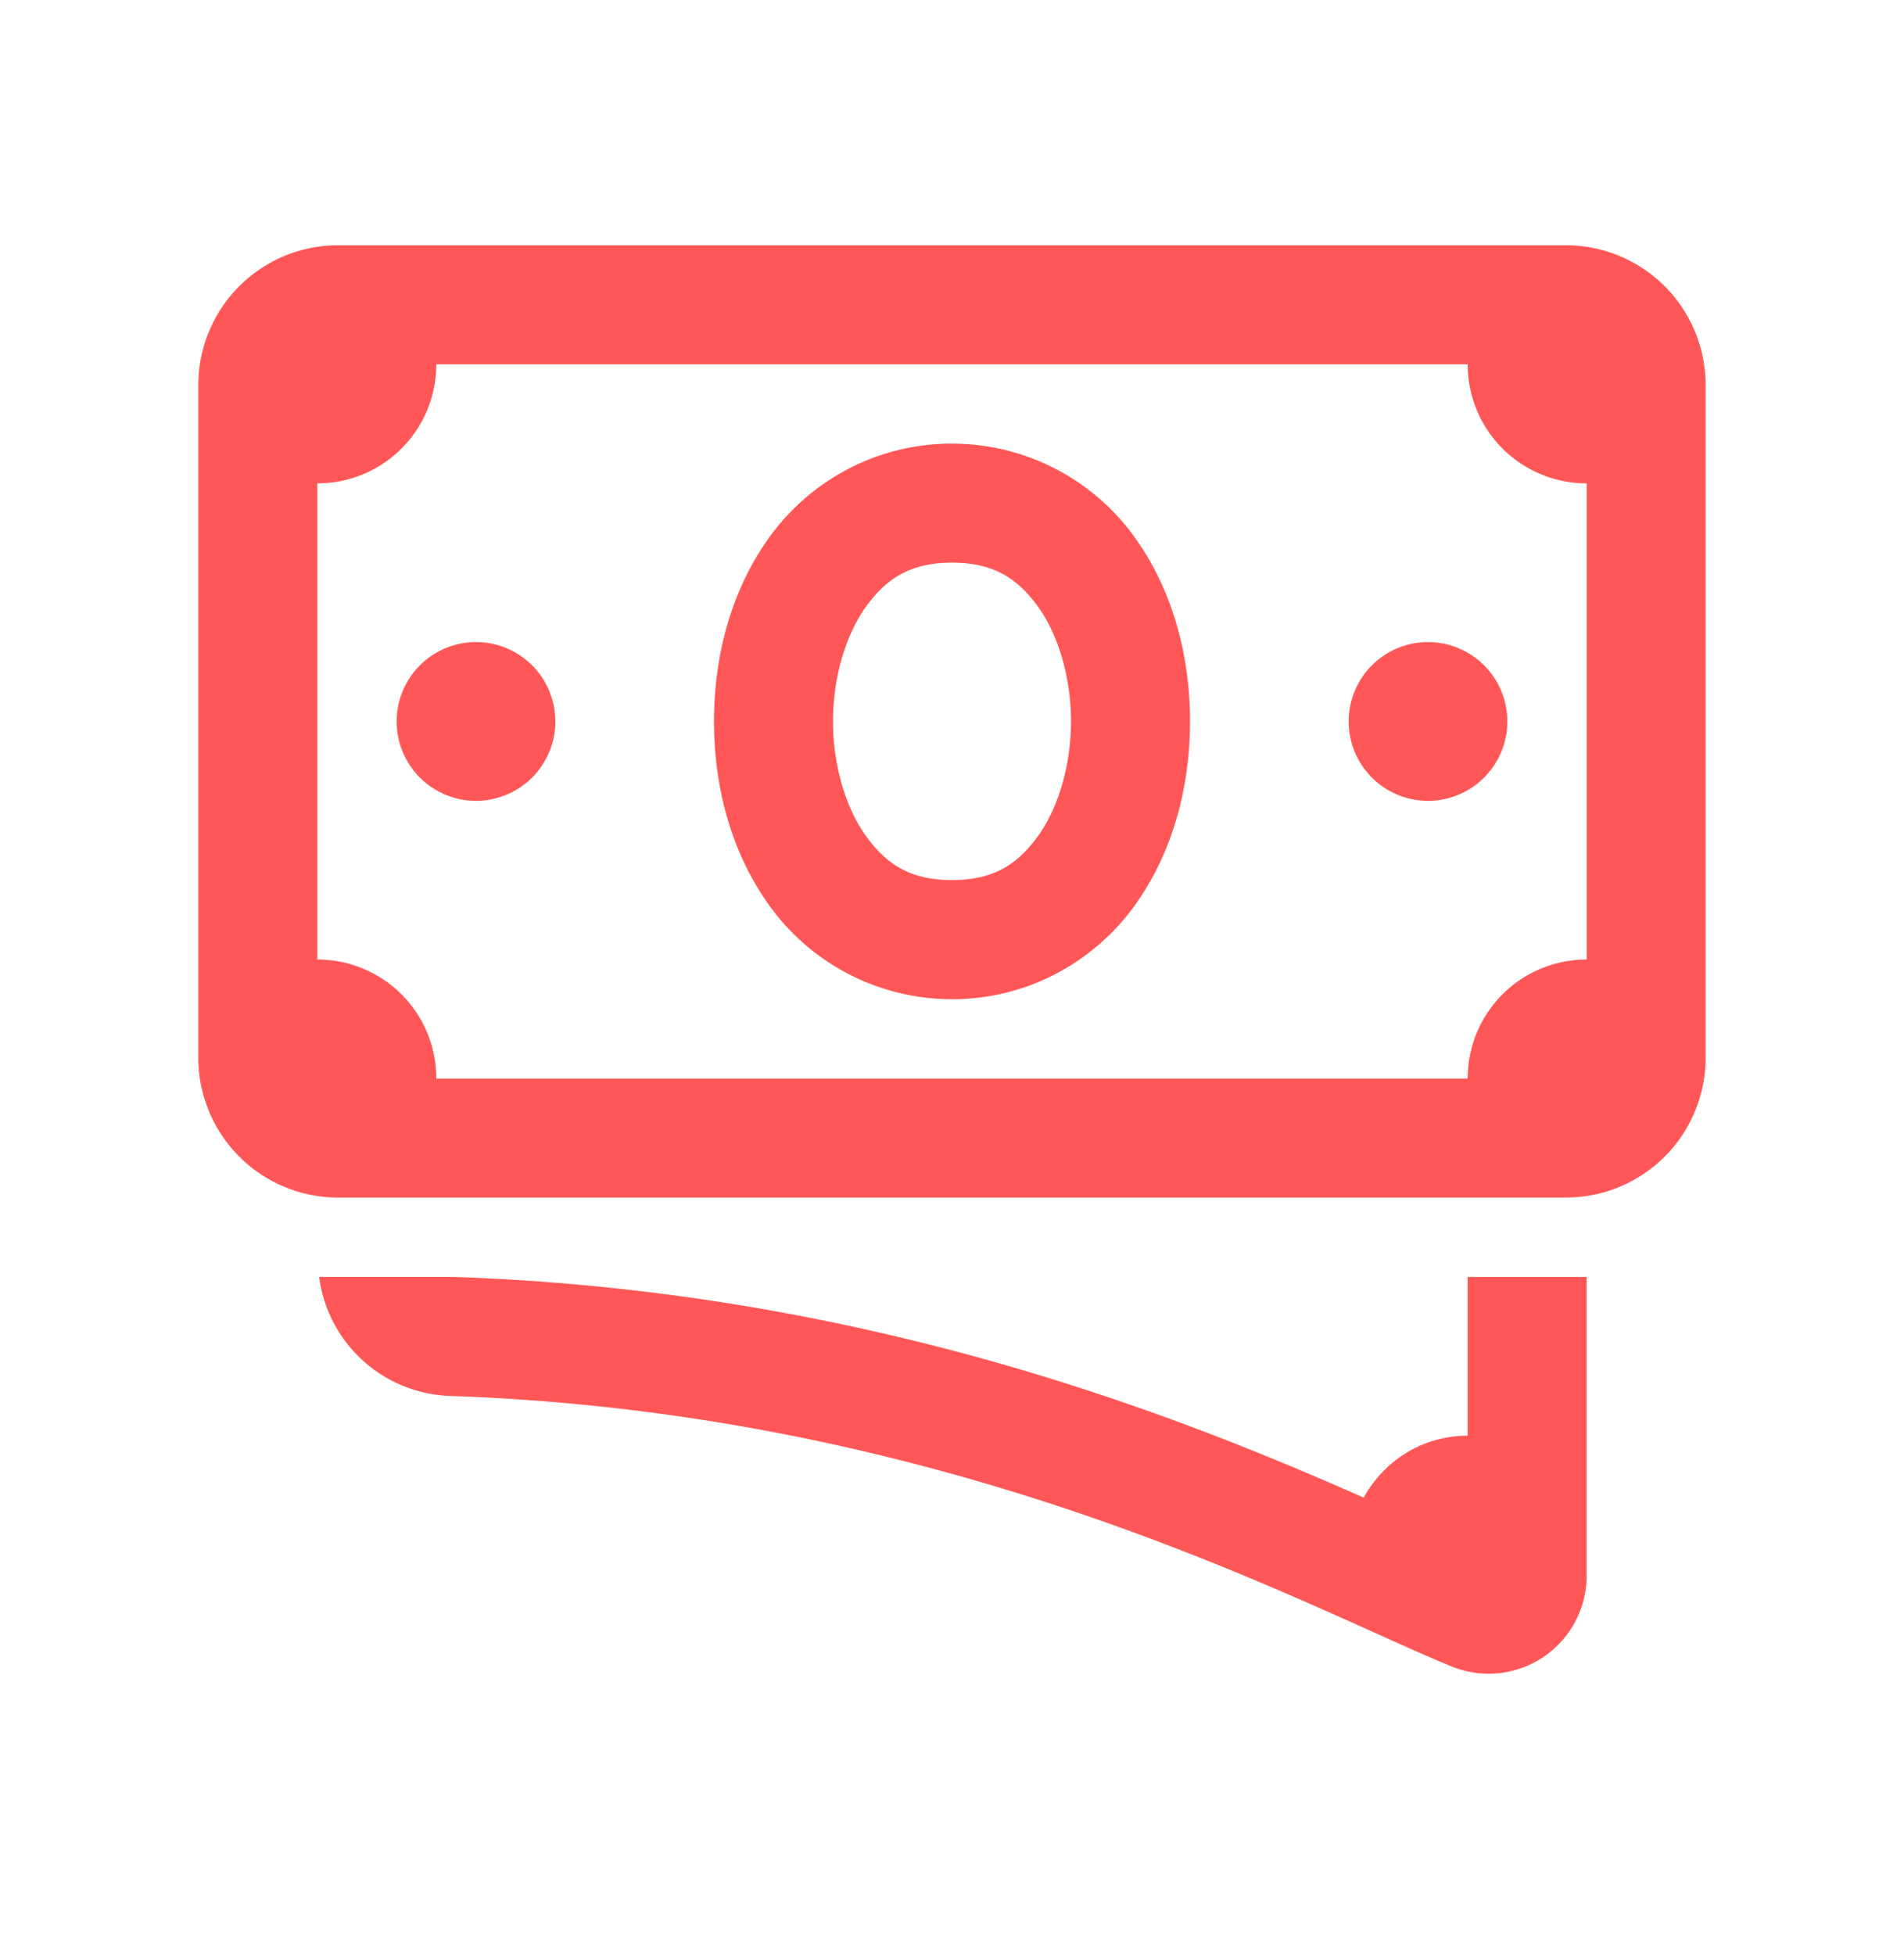
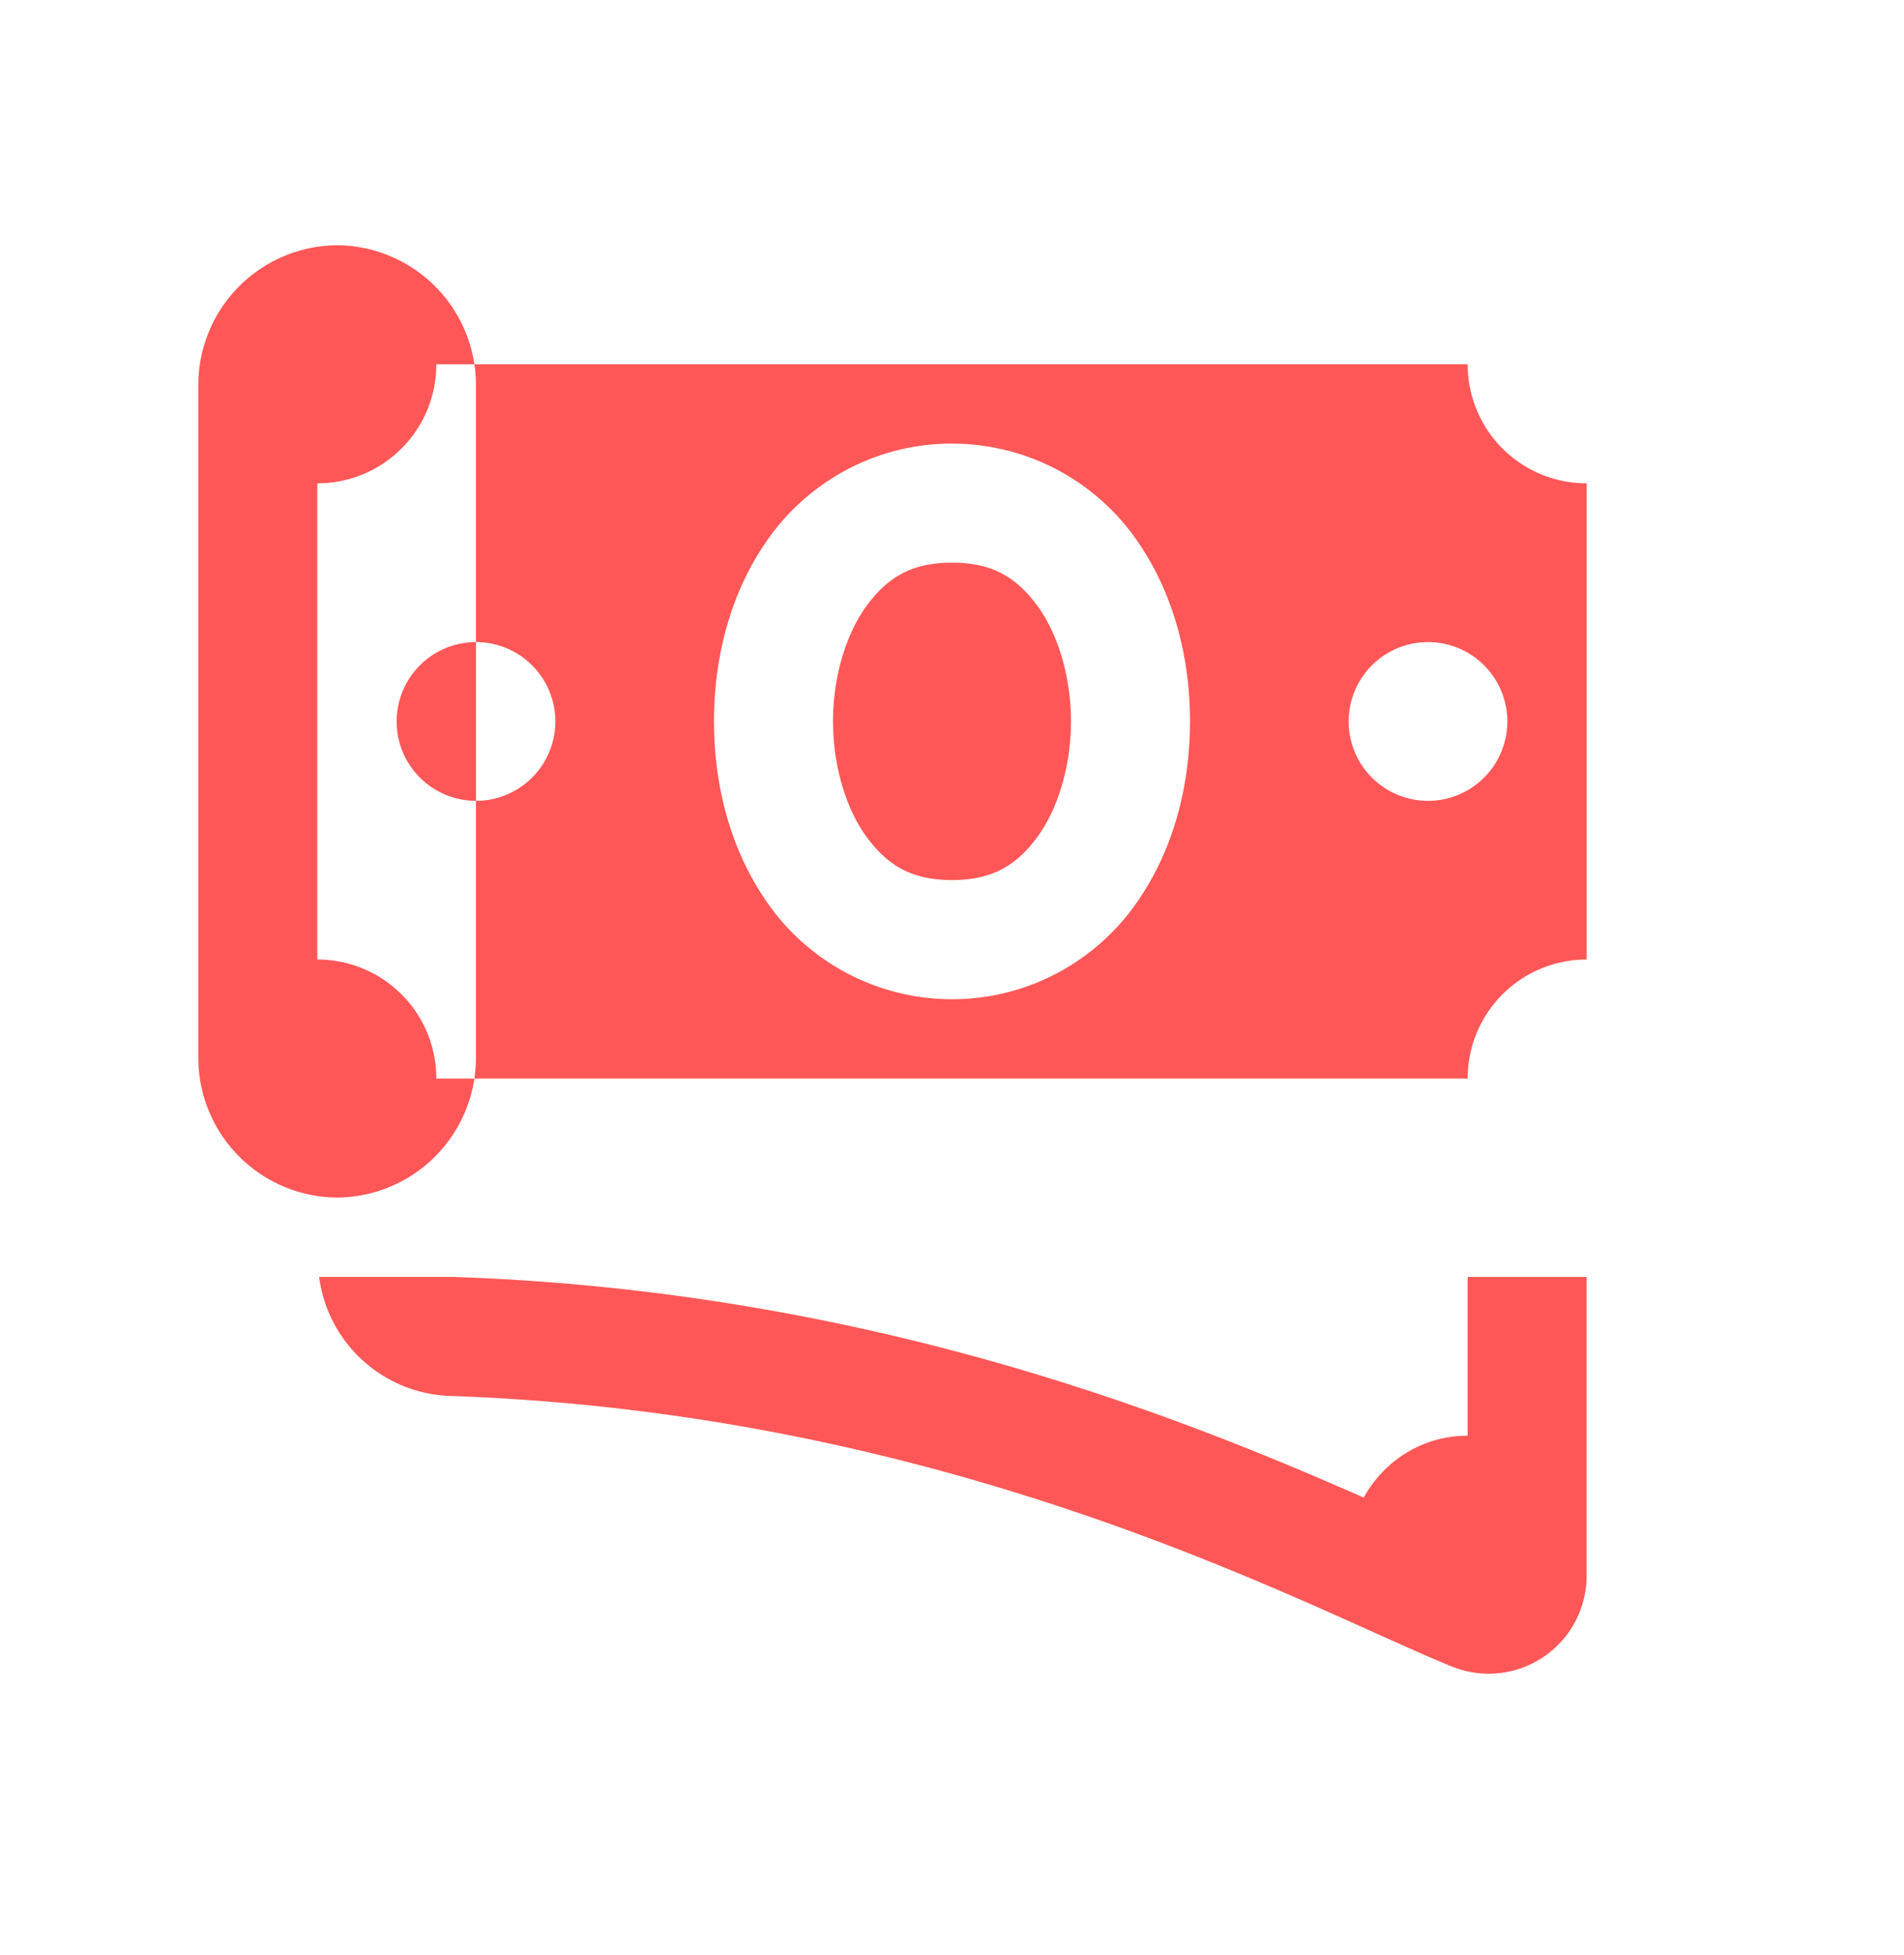
<svg xmlns="http://www.w3.org/2000/svg" width="38" height="39" fill="none">
-   <path d="M6.73 4.893a2.79 2.79 0 0 0-2.772 2.77v13.459a2.79 2.79 0 0 0 2.771 2.77h24.542a2.79 2.79 0 0 0 2.77-2.77V7.664a2.79 2.79 0 0 0-2.77-2.771H6.729Zm1.978 2.375h20.584a2.372 2.372 0 0 0 2.375 2.375v9.5a2.372 2.372 0 0 0-2.375 2.375H8.708a2.372 2.372 0 0 0-2.375-2.375v-9.5a2.372 2.372 0 0 0 2.375-2.375ZM19 8.85c-1.55 0-2.854.78-3.632 1.85s-1.118 2.387-1.118 3.692c0 1.304.34 2.622 1.118 3.692A4.486 4.486 0 0 0 19 19.935c1.55 0 2.854-.78 3.632-1.85s1.118-2.388 1.118-3.692c0-1.305-.34-2.622-1.118-3.693A4.486 4.486 0 0 0 19 8.851Zm0 2.375c.825 0 1.302.31 1.712.872.409.563.663 1.422.663 2.295 0 .872-.254 1.732-.663 2.294-.41.563-.887.872-1.712.872s-1.302-.309-1.712-.872c-.409-.562-.663-1.422-.663-2.294 0-.873.254-1.732.663-2.295.41-.562.887-.872 1.712-.872ZM9.5 12.81a1.583 1.583 0 1 0 0 3.167 1.583 1.583 0 0 0 0-3.167Zm19 0a1.583 1.583 0 1 0 0 3.167 1.583 1.583 0 0 0 0-3.167ZM6.369 25.476A2.73 2.73 0 0 0 8.99 27.85c8.61.297 14.983 3.166 18.407 4.706.61.275 1.134.51 1.567.687a1.955 1.955 0 0 0 2.702-1.819v-5.948h-2.375v3.167c-.9 0-1.67.501-2.074 1.235-3.76-1.66-9.952-4.119-18.145-4.402l-.003-.001H6.37Z" fill="#FF5757" />
+   <path d="M6.73 4.893a2.79 2.79 0 0 0-2.772 2.77v13.459a2.79 2.79 0 0 0 2.771 2.77a2.79 2.79 0 0 0 2.77-2.77V7.664a2.79 2.79 0 0 0-2.77-2.771H6.729Zm1.978 2.375h20.584a2.372 2.372 0 0 0 2.375 2.375v9.5a2.372 2.372 0 0 0-2.375 2.375H8.708a2.372 2.372 0 0 0-2.375-2.375v-9.5a2.372 2.372 0 0 0 2.375-2.375ZM19 8.85c-1.55 0-2.854.78-3.632 1.85s-1.118 2.387-1.118 3.692c0 1.304.34 2.622 1.118 3.692A4.486 4.486 0 0 0 19 19.935c1.55 0 2.854-.78 3.632-1.85s1.118-2.388 1.118-3.692c0-1.305-.34-2.622-1.118-3.693A4.486 4.486 0 0 0 19 8.851Zm0 2.375c.825 0 1.302.31 1.712.872.409.563.663 1.422.663 2.295 0 .872-.254 1.732-.663 2.294-.41.563-.887.872-1.712.872s-1.302-.309-1.712-.872c-.409-.562-.663-1.422-.663-2.294 0-.873.254-1.732.663-2.295.41-.562.887-.872 1.712-.872ZM9.5 12.81a1.583 1.583 0 1 0 0 3.167 1.583 1.583 0 0 0 0-3.167Zm19 0a1.583 1.583 0 1 0 0 3.167 1.583 1.583 0 0 0 0-3.167ZM6.369 25.476A2.73 2.73 0 0 0 8.99 27.85c8.61.297 14.983 3.166 18.407 4.706.61.275 1.134.51 1.567.687a1.955 1.955 0 0 0 2.702-1.819v-5.948h-2.375v3.167c-.9 0-1.67.501-2.074 1.235-3.76-1.66-9.952-4.119-18.145-4.402l-.003-.001H6.37Z" fill="#FF5757" />
</svg>